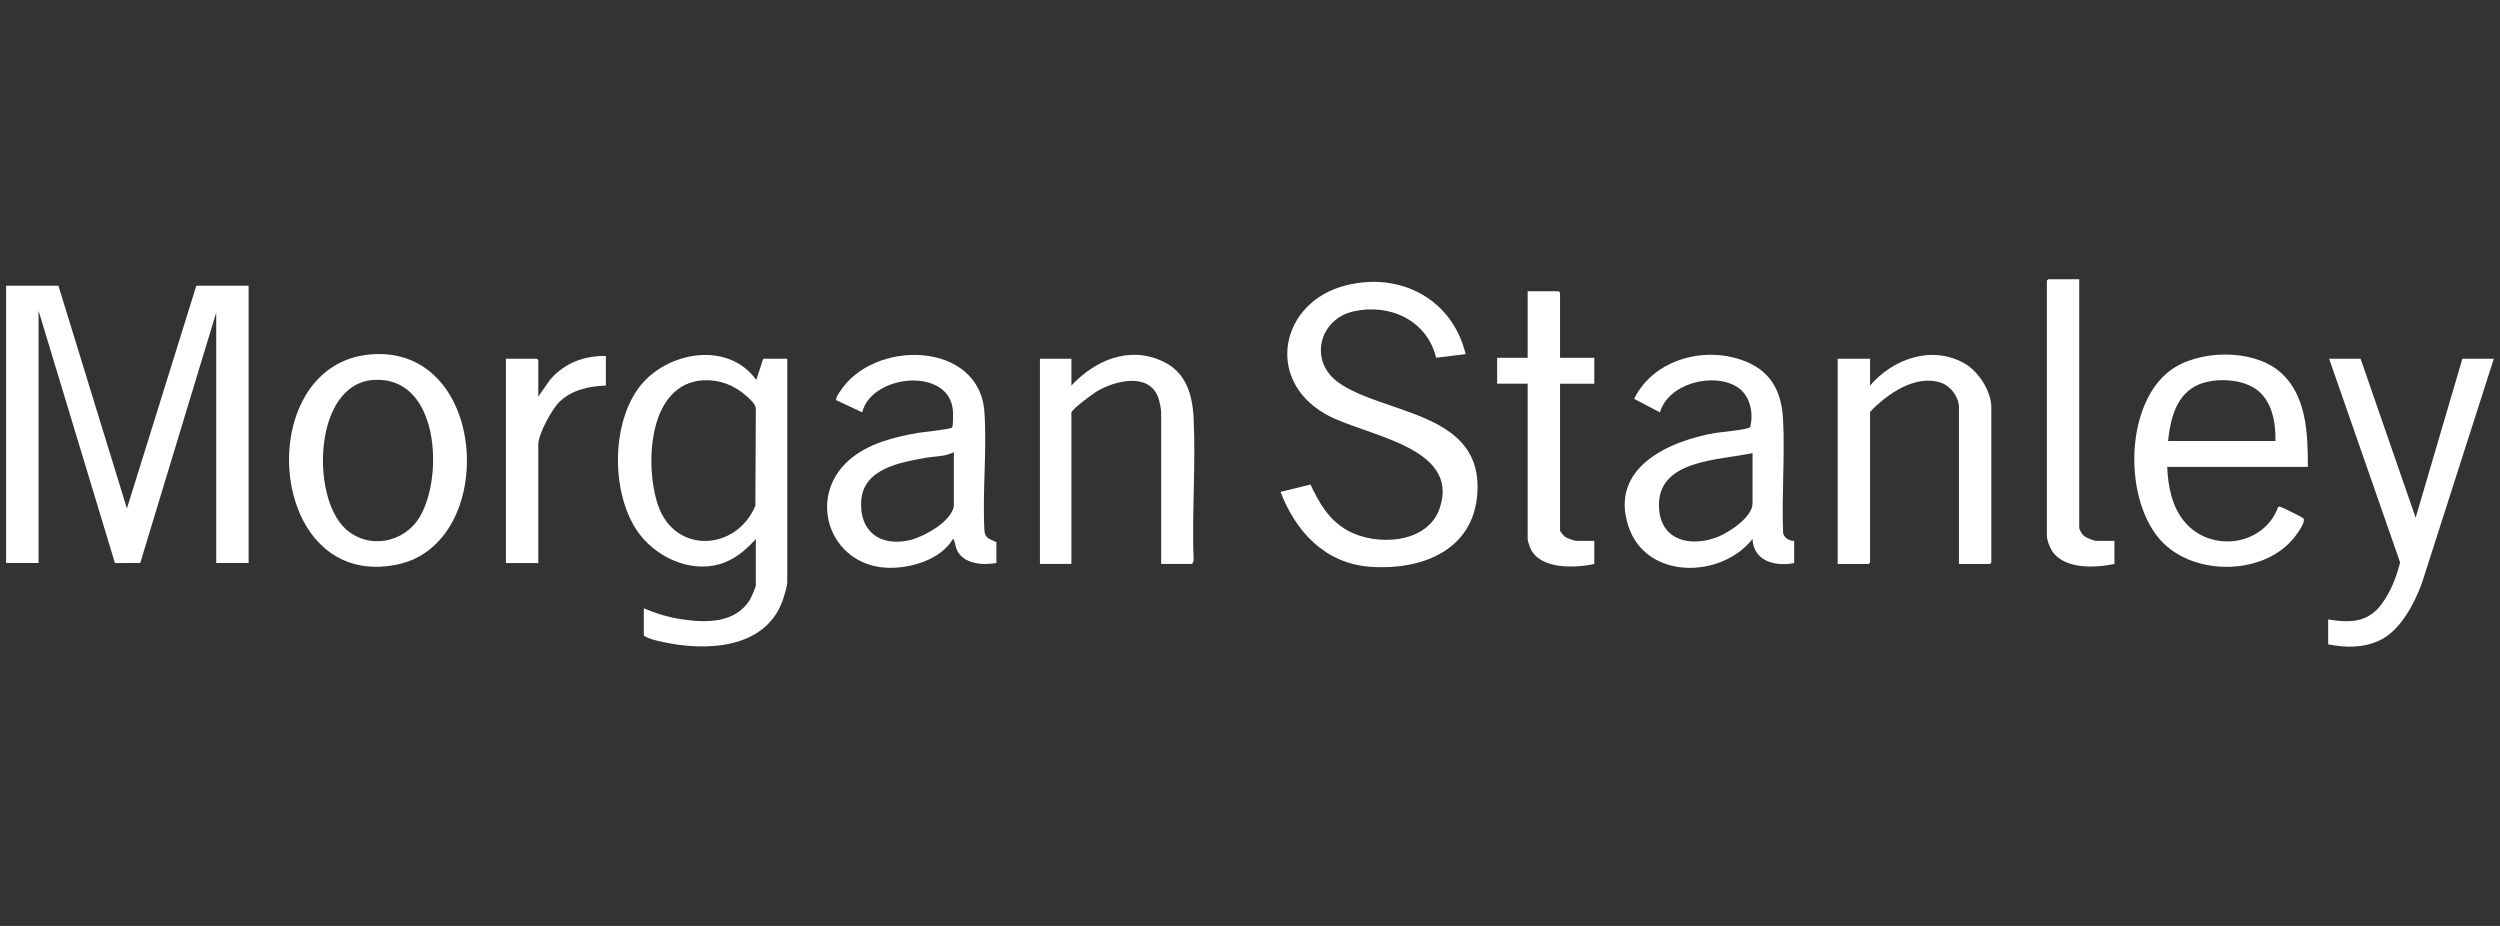
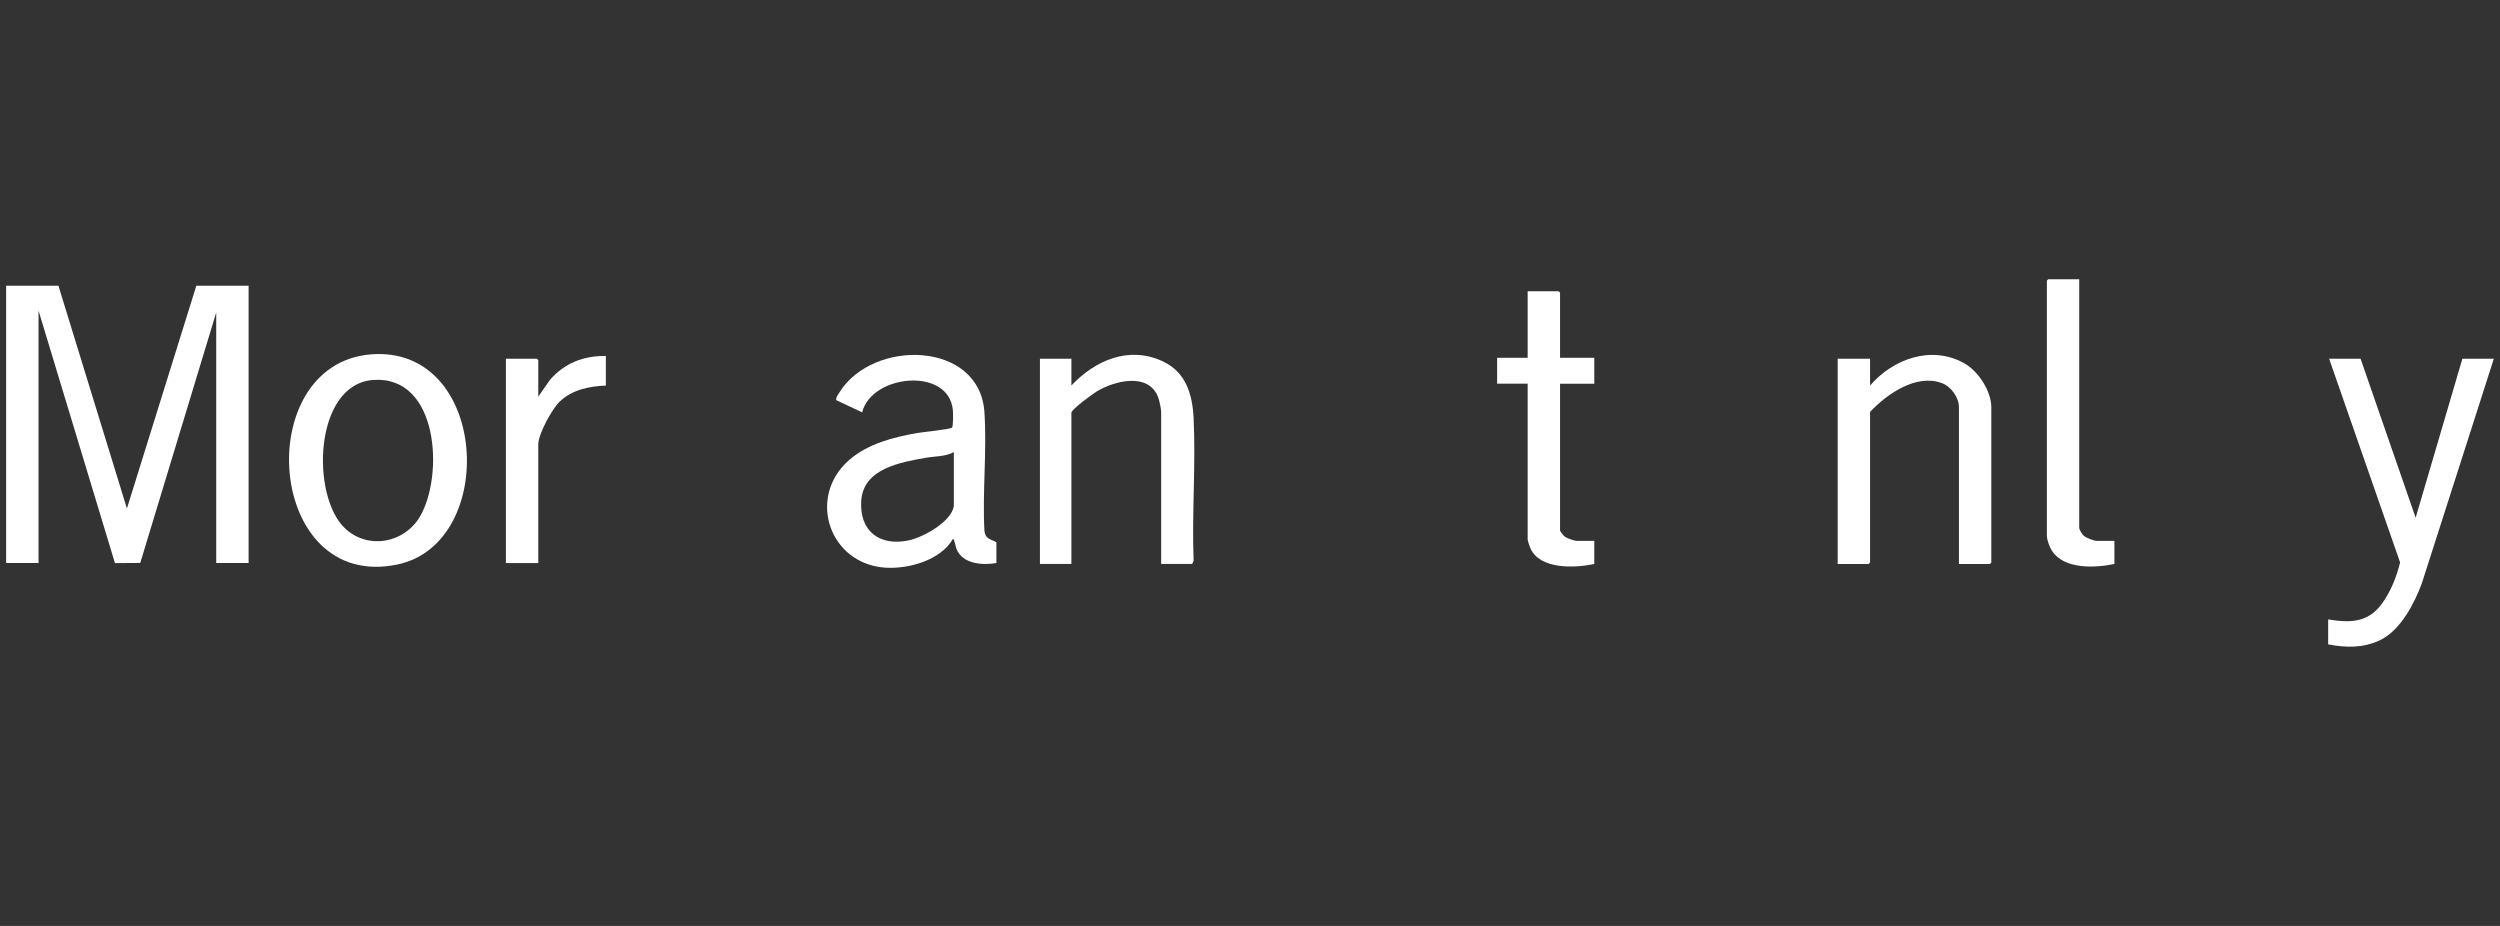
<svg xmlns="http://www.w3.org/2000/svg" id="Layer_1" version="1.1" viewBox="0 0 1080 400">
  <rect x="0" y="0" width="1080" height="400" fill="#333333" stroke="none" />
  <defs>
    <style>
      .st0 {
        fill: #fff;
      }
    </style>
  </defs>
  <polygon class="st0" points="25.24 123.43 54.83 219.67 84.81 123.43 107.4 123.43 107.4 243.23 93.41 243.23 93.41 135.01 60.59 243.19 49.66 243.26 16.65 134.21 16.65 243.23 2.65 243.23 2.65 123.43 25.24 123.43" />
-   <path class="st0" d="M329.7,154.97h10.4v96.44c0,1.77-1.43,6.44-2.1,8.28-7.59,20.69-32.98,21.74-51.48,17.68-2.76-.61-6.05-1.24-8.39-2.8v-11.78c5.22,2.23,10.61,3.88,16.26,4.73,10.6,1.59,23.38,1.84,29.65-8.59.47-.78,2.47-5.37,2.47-5.92v-20.17c-4.29,4.79-9.34,9.09-15.68,10.89-13.42,3.83-28.38-3.55-35.82-14.76-11-16.58-10.95-46.43,1.53-62.21,11.77-14.89,38.02-19.6,50.17-2.61l3-9.18ZM304.03,164.28c-24.19,1.19-25.56,36.88-19.79,53.88,7.28,21.44,33.9,19.87,42.08.33l.2-42.15c-.22-1.84-2.77-4.15-4.2-5.39-5.22-4.54-11.29-7-18.28-6.66Z" />
-   <path class="st0" d="M633.16,152.98l-12.76,1.57c-3.86-16.11-19.93-23.52-35.56-20.07-15.14,3.35-19.63,21.77-6.35,30.98,19.17,13.29,59.86,12.51,59.82,44.79-.03,26.68-23.06,36.32-46.53,34.58-19.31-1.43-32.03-15.13-38.59-32.34l12.94-3.17c3.84,8.1,7.82,15.16,15.84,19.75,12.32,7.04,34.81,5.93,40-9.58,9.05-27-33.01-31.15-49.6-40.74-26.09-15.08-19.11-48.27,8.89-55.43,23.57-6.03,46.12,5.79,51.89,29.66Z" />
-   <path class="st0" d="M996.99,201.7h-60.77c.38,8.22,1.92,16.79,7.21,23.35,11.28,14,34.71,10.96,40.78-6.18.43-.07.81.06,1.21.18.83.25,9.22,4.41,9.58,4.81,1.31,1.42-2.43,6.42-3.44,7.76-12.73,16.9-42.83,17.48-57.35,2.64-16.86-17.23-16.59-59,3.08-74.02,12.07-9.22,35.52-9.69,47.31.13,11.93,9.93,12.39,26.97,12.39,41.34ZM982.99,190.52c.16-7.89-1.34-17.07-8.03-22.13-6.28-4.75-17.57-5.24-24.75-2.42-9.99,3.92-12.61,14.9-13.6,24.55h46.38Z" />
  <path class="st0" d="M430.45,243.23c-6.07,1.03-14.57.49-17.27-6.12-.3-.75-.96-4.64-1.52-4.27-5.33,9.16-18.95,12.99-29.01,12.4-24.26-1.44-34.17-30.23-15.99-46.35,8.08-7.17,19.28-10.03,29.71-11.85,2.34-.41,13.97-1.53,14.88-2.31.61-.52.51-6.36.39-7.59-1.81-18.79-35.19-15.41-39.18,1l-11.14-5.24c-.5-.79.9-2.74,1.39-3.51,14.58-23.14,60.41-22.11,62.55,8.53,1.17,16.68-.93,34.68.02,51.5.47,3.52,2.57,3.39,5.16,4.83v8.99ZM412.06,218.67v-23.36c-3.71,2-8.08,1.74-12.13,2.46-10.98,1.95-26.92,4.64-27.87,18.49-.9,13.05,7.8,19.84,20.42,17.2,6.23-1.3,18.43-7.94,19.58-14.79Z" />
-   <path class="st0" d="M775.09,233.65v9.58c-8.1,1.66-17.6-.79-18-10.38-13.52,17.13-45.86,17.76-53.58-5.39-8.45-25.35,17.37-36.95,37.5-40.42,2.43-.42,14.1-1.38,15.07-2.52,1.57-6.12-.03-13.88-5.73-17.42-10.27-6.37-29.64-1.5-33.25,11.04l-11.16-5.83c8.54-17.44,31.45-23.29,48.74-15.92,11.08,4.73,15.04,13.6,15.62,25.13.8,16-.65,32.65,0,48.72.33,2.06,2.78,3.52,4.77,3.42ZM757.1,195.71c-14.39,3.24-41.61,2.66-40.4,23.78.82,14.19,13.77,16.96,25.31,12.47,4.9-1.91,15.09-8.58,15.09-14.48v-21.76Z" />
  <path class="st0" d="M160.1,153.1c50.98-4.24,55.41,81.5,11.68,90.74-56.92,12.02-63.53-86.43-11.68-90.74ZM149.12,228.32c9.96,9.26,25.55,6.33,32.31-5.18,10.38-17.67,8.12-61.08-20.27-58.99-25.61,1.88-26.99,50.27-12.04,64.17Z" />
  <path class="st0" d="M846.26,243.63v-67.69c0-4.33-3.45-9.02-7.49-10.49-11.04-4.03-23.69,4.82-30.9,12.49v65.1l-.6.6h-13.39v-88.66h13.99v11.58c9.91-11.53,26.52-17.54,40.65-9.65,6.07,3.39,11.73,11.98,11.73,19.04v67.09l-.6.6h-13.39Z" />
  <path class="st0" d="M501.62,243.63v-65.69c0-1.37-.77-4.91-1.29-6.3-4.12-10.9-18.75-7.19-26.42-2.61-1.74,1.04-11.07,7.8-11.07,9.31v65.29h-13.59v-88.66h13.59v11.58c10.22-10.91,24.91-17.26,39.46-10.46,10.07,4.71,12.83,14.28,13.34,24.62.98,20.22-.79,41.23,0,61.54l-.62,1.38h-13.39Z" />
  <path class="st0" d="M1019.77,154.97l23.79,68.69,20.19-68.69h13.59l-31.08,96.95c-3.28,8.87-9.23,20.38-18.11,24.65-7.15,3.43-14.75,3.28-22.38,1.8v-10.78c9.36,1.54,17.14,1.45,23.12-6.66,3.84-5.22,6.44-11.69,7.95-17.97l-30.66-87.99h13.59Z" />
  <path class="st0" d="M673.94,154.58h14.79v11.18h-14.79v63.3c0,.6,1.63,2.5,2.26,2.93.75.51,3.98,1.66,4.73,1.66h7.8v9.98c-8.32,1.82-23.63,2.49-27.66-6.91-.27-.63-1.12-3.2-1.12-3.67v-67.29h-13.19v-11.18h13.19v-28.75h13.39l.6.6v28.15Z" />
  <path class="st0" d="M898.23,120.63v107.23c0,1.12,1.28,3.07,2.2,3.79s4.17,2,5.2,2h7.8v9.98c-8.28,1.76-21.72,2.4-26.95-5.63-1.02-1.56-2.23-4.75-2.23-6.55v-110.22l.6-.6h13.39Z" />
  <path class="st0" d="M261.73,153.78v12.78c-7.22.3-14.63,1.81-20,6.98-3.27,3.15-9.19,14-9.19,18.38v51.32h-13.99v-88.26h13.39l.6.6v15.77l4.99-7.19c6.28-7.29,14.58-10.52,24.19-10.38Z" />
</svg>